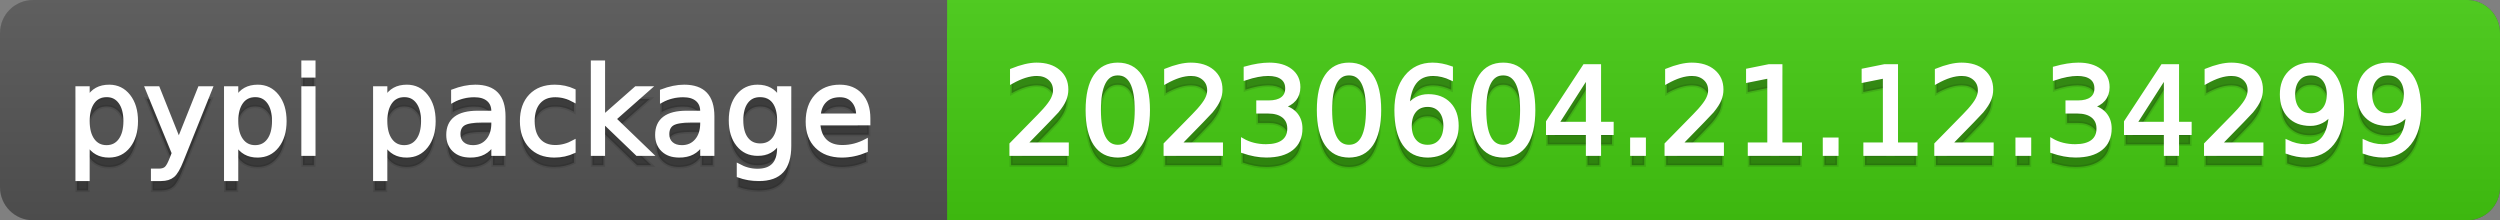
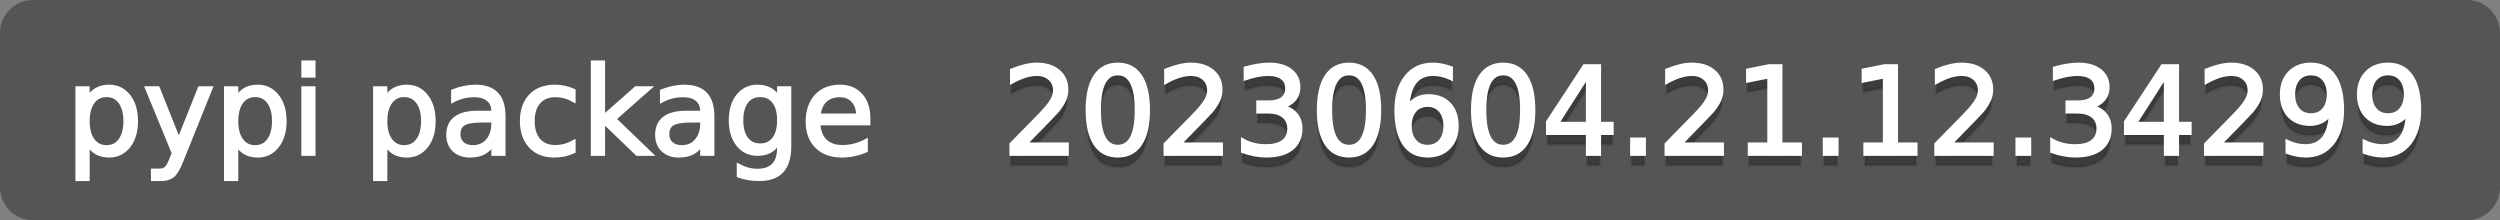
<svg xmlns="http://www.w3.org/2000/svg" width="227" height="20">
  <rect width="100%" height="100%" fill="#808080" stroke="none" />
  <defs>
    <linearGradient id="a" x1="0" y1="0" x2="0" y2="1" gradientUnits="userSpaceOnUse" gradientTransform="matrix(227 0 0 20 -0 0)">
      <stop offset="0" stop-color="#bbbbbb" stop-opacity="0.1" />
      <stop offset="1" stop-color="#000000" stop-opacity="0.1" />
    </linearGradient>
  </defs>
  <path fill="#555555" stroke="none" d="M 3 0 L 224 0 C 225.657 0 227 1.343 227 3 L 227 17 C 227 18.657 225.657 20 224 20 L 3 20 C 1.343 20 0 18.657 0 17 L 0 3 C -0 1.343 1.343 0 3 0 Z" />
-   <path fill="#44cc11" stroke="none" d="M 89 0 L 224 0 C 225.657 0 227 1.343 227 3 L 227 17 C 227 18.657 225.657 20 224 20 L 89 20 C 87.343 20 86 18.657 86 17 L 86 3 C 86 1.343 87.343 0 89 0 Z" />
-   <path fill="#44cc11" stroke="none" d="M 86 0 L 99 0 L 99 20 L 86 20 Z" />
-   <path fill="url(#a)" stroke="none" d="M 3 0 L 224 0 C 225.657 0 227 1.343 227 3 L 227 17 C 227 18.657 225.657 20 224 20 L 3 20 C 1.343 20 0 18.657 0 17 L 0 3 C -0 1.343 1.343 0 3 0 Z" />
  <g>
    <g id="tBack">
-       <path fill="#010101" fill-opacity="0.3" stroke="#010101" stroke-opacity="0.098" stroke-width="0.3" d="M 7.993 14.098 L 7.993 17.288 L 6.999 17.288 L 6.999 8.984 L 7.993 8.984 L 7.993 9.897 Q 8.304 9.36 8.78 9.1 Q 9.255 8.839 9.916 8.839 Q 11.011 8.839 11.696 9.709 Q 12.381 10.58 12.381 11.998 Q 12.381 13.416 11.696 14.286 Q 11.011 15.156 9.916 15.156 Q 9.255 15.156 8.78 14.895 Q 8.304 14.635 7.993 14.098 Z M 11.355 11.998 Q 11.355 10.907 10.906 10.287 Q 10.458 9.667 9.674 9.667 Q 8.89 9.667 8.441 10.287 Q 7.993 10.907 7.993 11.998 Q 7.993 13.088 8.441 13.708 Q 8.89 14.329 9.674 14.329 Q 10.458 14.329 10.906 13.708 Q 11.355 13.088 11.355 11.998 Z M 16.522 15.559 Q 16.103 16.633 15.706 16.96 Q 15.308 17.288 14.642 17.288 L 13.853 17.288 L 13.853 16.461 L 14.433 16.461 Q 14.841 16.461 15.066 16.268 Q 15.292 16.074 15.566 15.354 L 15.743 14.903 L 13.31 8.984 L 14.357 8.984 L 16.237 13.689 L 18.117 8.984 L 19.165 8.984 L 16.522 15.559 Z M 21.485 14.098 L 21.485 17.288 L 20.491 17.288 L 20.491 8.984 L 21.485 8.984 L 21.485 9.897 Q 21.796 9.36 22.272 9.1 Q 22.747 8.839 23.408 8.839 Q 24.503 8.839 25.188 9.709 Q 25.873 10.58 25.873 11.998 Q 25.873 13.416 25.188 14.286 Q 24.503 15.156 23.408 15.156 Q 22.747 15.156 22.272 14.895 Q 21.796 14.635 21.485 14.098 Z M 24.847 11.998 Q 24.847 10.907 24.399 10.287 Q 23.95 9.667 23.166 9.667 Q 22.382 9.667 21.933 10.287 Q 21.485 10.907 21.485 11.998 Q 21.485 13.088 21.933 13.708 Q 22.382 14.329 23.166 14.329 Q 23.95 14.329 24.399 13.708 Q 24.847 13.088 24.847 11.998 Z M 27.511 8.984 L 28.5 8.984 L 28.5 15 L 27.511 15 L 27.511 8.984 Z M 27.511 6.643 L 28.5 6.643 L 28.5 7.894 L 27.511 7.894 L 27.511 6.643 Z M 35.02 14.098 L 35.02 17.288 L 34.026 17.288 L 34.026 8.984 L 35.02 8.984 L 35.02 9.897 Q 35.332 9.36 35.807 9.1 Q 36.282 8.839 36.943 8.839 Q 38.039 8.839 38.723 9.709 Q 39.408 10.58 39.408 11.998 Q 39.408 13.416 38.723 14.286 Q 38.039 15.156 36.943 15.156 Q 36.282 15.156 35.807 14.895 Q 35.332 14.635 35.02 14.098 Z M 38.382 11.998 Q 38.382 10.907 37.934 10.287 Q 37.485 9.667 36.701 9.667 Q 35.917 9.667 35.469 10.287 Q 35.02 10.907 35.02 11.998 Q 35.02 13.088 35.469 13.708 Q 35.917 14.329 36.701 14.329 Q 37.485 14.329 37.934 13.708 Q 38.382 13.088 38.382 11.998 Z M 43.78 11.976 Q 42.583 11.976 42.121 12.25 Q 41.659 12.524 41.659 13.185 Q 41.659 13.711 42.005 14.02 Q 42.352 14.329 42.948 14.329 Q 43.77 14.329 44.266 13.746 Q 44.763 13.163 44.763 12.196 L 44.763 11.976 L 43.78 11.976 Z M 45.751 11.568 L 45.751 15 L 44.763 15 L 44.763 14.087 Q 44.425 14.635 43.92 14.895 Q 43.415 15.156 42.685 15.156 Q 41.761 15.156 41.216 14.637 Q 40.67 14.119 40.67 13.249 Q 40.67 12.234 41.35 11.718 Q 42.029 11.203 43.377 11.203 L 44.763 11.203 L 44.763 11.106 Q 44.763 10.424 44.315 10.051 Q 43.866 9.677 43.055 9.677 Q 42.54 9.677 42.051 9.801 Q 41.562 9.924 41.111 10.171 L 41.111 9.258 Q 41.653 9.049 42.164 8.944 Q 42.674 8.839 43.157 8.839 Q 44.462 8.839 45.107 9.516 Q 45.751 10.193 45.751 11.568 Z M 52.116 9.215 L 52.116 10.139 Q 51.697 9.908 51.276 9.793 Q 50.854 9.677 50.424 9.677 Q 49.463 9.677 48.931 10.287 Q 48.399 10.896 48.399 11.998 Q 48.399 13.099 48.931 13.708 Q 49.463 14.318 50.424 14.318 Q 50.854 14.318 51.276 14.202 Q 51.697 14.087 52.116 13.856 L 52.116 14.769 Q 51.703 14.962 51.26 15.059 Q 50.816 15.156 50.317 15.156 Q 48.958 15.156 48.158 14.302 Q 47.357 13.448 47.357 11.998 Q 47.357 10.526 48.166 9.683 Q 48.974 8.839 50.381 8.839 Q 50.838 8.839 51.273 8.933 Q 51.708 9.027 52.116 9.215 Z M 53.797 6.643 L 54.791 6.643 L 54.791 11.579 L 57.74 8.984 L 59.002 8.984 L 55.812 11.799 L 59.136 15 L 57.847 15 L 54.791 12.062 L 54.791 15 L 53.797 15 L 53.797 6.643 Z M 62.746 11.976 Q 61.548 11.976 61.086 12.25 Q 60.624 12.524 60.624 13.185 Q 60.624 13.711 60.97 14.02 Q 61.317 14.329 61.913 14.329 Q 62.735 14.329 63.232 13.746 Q 63.729 13.163 63.729 12.196 L 63.729 11.976 L 62.746 11.976 Z M 64.717 11.568 L 64.717 15 L 63.729 15 L 63.729 14.087 Q 63.39 14.635 62.885 14.895 Q 62.38 15.156 61.65 15.156 Q 60.726 15.156 60.181 14.637 Q 59.636 14.119 59.636 13.249 Q 59.636 12.234 60.315 11.718 Q 60.995 11.203 62.343 11.203 L 63.729 11.203 L 63.729 11.106 Q 63.729 10.424 63.28 10.051 Q 62.832 9.677 62.021 9.677 Q 61.505 9.677 61.016 9.801 Q 60.527 9.924 60.076 10.171 L 60.076 9.258 Q 60.619 9.049 61.129 8.944 Q 61.639 8.839 62.123 8.839 Q 63.428 8.839 64.072 9.516 Q 64.717 10.193 64.717 11.568 Z M 70.711 11.922 Q 70.711 10.848 70.268 10.257 Q 69.825 9.667 69.024 9.667 Q 68.229 9.667 67.786 10.257 Q 67.343 10.848 67.343 11.922 Q 67.343 12.991 67.786 13.582 Q 68.229 14.173 69.024 14.173 Q 69.825 14.173 70.268 13.582 Q 70.711 12.991 70.711 11.922 Z M 71.699 14.253 Q 71.699 15.79 71.017 16.539 Q 70.335 17.288 68.928 17.288 Q 68.407 17.288 67.945 17.21 Q 67.483 17.132 67.048 16.971 L 67.048 16.01 Q 67.483 16.246 67.907 16.359 Q 68.332 16.472 68.772 16.472 Q 69.744 16.472 70.228 15.964 Q 70.711 15.457 70.711 14.431 L 70.711 13.942 Q 70.405 14.474 69.927 14.737 Q 69.449 15 68.783 15 Q 67.676 15 67 14.157 Q 66.323 13.313 66.323 11.922 Q 66.323 10.526 67 9.683 Q 67.676 8.839 68.783 8.839 Q 69.449 8.839 69.927 9.103 Q 70.405 9.366 70.711 9.897 L 70.711 8.984 L 71.699 8.984 L 71.699 14.253 Z M 78.88 11.745 L 78.88 12.229 L 74.336 12.229 Q 74.401 13.249 74.951 13.783 Q 75.502 14.318 76.485 14.318 Q 77.054 14.318 77.589 14.178 Q 78.123 14.039 78.649 13.759 L 78.649 14.694 Q 78.118 14.919 77.559 15.038 Q 77 15.156 76.426 15.156 Q 74.986 15.156 74.146 14.318 Q 73.305 13.48 73.305 12.051 Q 73.305 10.574 74.103 9.707 Q 74.9 8.839 76.254 8.839 Q 77.468 8.839 78.174 9.621 Q 78.88 10.402 78.88 11.745 Z M 77.892 11.455 Q 77.881 10.644 77.438 10.161 Q 76.995 9.677 76.265 9.677 Q 75.438 9.677 74.941 10.145 Q 74.444 10.612 74.369 11.46 L 77.892 11.455 Z" />
-     </g>
+       </g>
    <g id="tText">
      <path fill="#ffffff" stroke="#ffffff" stroke-width="0.3" d="M 7.993 13.098 L 7.993 16.288 L 6.999 16.288 L 6.999 7.984 L 7.993 7.984 L 7.993 8.897 Q 8.304 8.36 8.78 8.1 Q 9.255 7.839 9.916 7.839 Q 11.011 7.839 11.696 8.709 Q 12.381 9.58 12.381 10.998 Q 12.381 12.416 11.696 13.286 Q 11.011 14.156 9.916 14.156 Q 9.255 14.156 8.78 13.895 Q 8.304 13.635 7.993 13.098 Z M 11.355 10.998 Q 11.355 9.907 10.906 9.287 Q 10.458 8.667 9.674 8.667 Q 8.89 8.667 8.441 9.287 Q 7.993 9.907 7.993 10.998 Q 7.993 12.088 8.441 12.708 Q 8.89 13.329 9.674 13.329 Q 10.458 13.329 10.906 12.708 Q 11.355 12.088 11.355 10.998 Z M 16.522 14.559 Q 16.103 15.633 15.706 15.96 Q 15.308 16.288 14.642 16.288 L 13.853 16.288 L 13.853 15.461 L 14.433 15.461 Q 14.841 15.461 15.066 15.268 Q 15.292 15.074 15.566 14.354 L 15.743 13.903 L 13.31 7.984 L 14.357 7.984 L 16.237 12.689 L 18.117 7.984 L 19.165 7.984 L 16.522 14.559 Z M 21.485 13.098 L 21.485 16.288 L 20.491 16.288 L 20.491 7.984 L 21.485 7.984 L 21.485 8.897 Q 21.796 8.36 22.272 8.1 Q 22.747 7.839 23.408 7.839 Q 24.503 7.839 25.188 8.709 Q 25.873 9.58 25.873 10.998 Q 25.873 12.416 25.188 13.286 Q 24.503 14.156 23.408 14.156 Q 22.747 14.156 22.272 13.895 Q 21.796 13.635 21.485 13.098 Z M 24.847 10.998 Q 24.847 9.907 24.399 9.287 Q 23.95 8.667 23.166 8.667 Q 22.382 8.667 21.933 9.287 Q 21.485 9.907 21.485 10.998 Q 21.485 12.088 21.933 12.708 Q 22.382 13.329 23.166 13.329 Q 23.95 13.329 24.399 12.708 Q 24.847 12.088 24.847 10.998 Z M 27.511 7.984 L 28.5 7.984 L 28.5 14 L 27.511 14 L 27.511 7.984 Z M 27.511 5.643 L 28.5 5.643 L 28.5 6.894 L 27.511 6.894 L 27.511 5.643 Z M 35.02 13.098 L 35.02 16.288 L 34.026 16.288 L 34.026 7.984 L 35.02 7.984 L 35.02 8.897 Q 35.332 8.36 35.807 8.1 Q 36.282 7.839 36.943 7.839 Q 38.039 7.839 38.723 8.709 Q 39.408 9.58 39.408 10.998 Q 39.408 12.416 38.723 13.286 Q 38.039 14.156 36.943 14.156 Q 36.282 14.156 35.807 13.895 Q 35.332 13.635 35.02 13.098 Z M 38.382 10.998 Q 38.382 9.907 37.934 9.287 Q 37.485 8.667 36.701 8.667 Q 35.917 8.667 35.469 9.287 Q 35.02 9.907 35.02 10.998 Q 35.02 12.088 35.469 12.708 Q 35.917 13.329 36.701 13.329 Q 37.485 13.329 37.934 12.708 Q 38.382 12.088 38.382 10.998 Z M 43.78 10.976 Q 42.583 10.976 42.121 11.25 Q 41.659 11.524 41.659 12.185 Q 41.659 12.711 42.005 13.02 Q 42.352 13.329 42.948 13.329 Q 43.77 13.329 44.266 12.746 Q 44.763 12.163 44.763 11.196 L 44.763 10.976 L 43.78 10.976 Z M 45.751 10.568 L 45.751 14 L 44.763 14 L 44.763 13.087 Q 44.425 13.635 43.92 13.895 Q 43.415 14.156 42.685 14.156 Q 41.761 14.156 41.216 13.637 Q 40.67 13.119 40.67 12.249 Q 40.67 11.234 41.35 10.718 Q 42.029 10.203 43.377 10.203 L 44.763 10.203 L 44.763 10.106 Q 44.763 9.424 44.315 9.051 Q 43.866 8.677 43.055 8.677 Q 42.54 8.677 42.051 8.801 Q 41.562 8.924 41.111 9.171 L 41.111 8.258 Q 41.653 8.049 42.164 7.944 Q 42.674 7.839 43.157 7.839 Q 44.462 7.839 45.107 8.516 Q 45.751 9.193 45.751 10.568 Z M 52.116 8.215 L 52.116 9.139 Q 51.697 8.908 51.276 8.793 Q 50.854 8.677 50.424 8.677 Q 49.463 8.677 48.931 9.287 Q 48.399 9.896 48.399 10.998 Q 48.399 12.099 48.931 12.708 Q 49.463 13.318 50.424 13.318 Q 50.854 13.318 51.276 13.202 Q 51.697 13.087 52.116 12.856 L 52.116 13.769 Q 51.703 13.962 51.26 14.059 Q 50.816 14.156 50.317 14.156 Q 48.958 14.156 48.158 13.302 Q 47.357 12.448 47.357 10.998 Q 47.357 9.526 48.166 8.683 Q 48.974 7.839 50.381 7.839 Q 50.838 7.839 51.273 7.933 Q 51.708 8.027 52.116 8.215 Z M 53.797 5.643 L 54.791 5.643 L 54.791 10.579 L 57.74 7.984 L 59.002 7.984 L 55.812 10.799 L 59.136 14 L 57.847 14 L 54.791 11.062 L 54.791 14 L 53.797 14 L 53.797 5.643 Z M 62.746 10.976 Q 61.548 10.976 61.086 11.25 Q 60.624 11.524 60.624 12.185 Q 60.624 12.711 60.97 13.02 Q 61.317 13.329 61.913 13.329 Q 62.735 13.329 63.232 12.746 Q 63.729 12.163 63.729 11.196 L 63.729 10.976 L 62.746 10.976 Z M 64.717 10.568 L 64.717 14 L 63.729 14 L 63.729 13.087 Q 63.39 13.635 62.885 13.895 Q 62.38 14.156 61.65 14.156 Q 60.726 14.156 60.181 13.637 Q 59.636 13.119 59.636 12.249 Q 59.636 11.234 60.315 10.718 Q 60.995 10.203 62.343 10.203 L 63.729 10.203 L 63.729 10.106 Q 63.729 9.424 63.28 9.051 Q 62.832 8.677 62.021 8.677 Q 61.505 8.677 61.016 8.801 Q 60.527 8.924 60.076 9.171 L 60.076 8.258 Q 60.619 8.049 61.129 7.944 Q 61.639 7.839 62.123 7.839 Q 63.428 7.839 64.072 8.516 Q 64.717 9.193 64.717 10.568 Z M 70.711 10.922 Q 70.711 9.848 70.268 9.257 Q 69.825 8.667 69.024 8.667 Q 68.229 8.667 67.786 9.257 Q 67.343 9.848 67.343 10.922 Q 67.343 11.991 67.786 12.582 Q 68.229 13.173 69.024 13.173 Q 69.825 13.173 70.268 12.582 Q 70.711 11.991 70.711 10.922 Z M 71.699 13.253 Q 71.699 14.79 71.017 15.539 Q 70.335 16.288 68.928 16.288 Q 68.407 16.288 67.945 16.21 Q 67.483 16.132 67.048 15.971 L 67.048 15.01 Q 67.483 15.246 67.907 15.359 Q 68.332 15.472 68.772 15.472 Q 69.744 15.472 70.228 14.964 Q 70.711 14.457 70.711 13.431 L 70.711 12.942 Q 70.405 13.474 69.927 13.737 Q 69.449 14 68.783 14 Q 67.676 14 67 13.157 Q 66.323 12.313 66.323 10.922 Q 66.323 9.526 67 8.683 Q 67.676 7.839 68.783 7.839 Q 69.449 7.839 69.927 8.103 Q 70.405 8.366 70.711 8.897 L 70.711 7.984 L 71.699 7.984 L 71.699 13.253 Z M 78.88 10.745 L 78.88 11.229 L 74.336 11.229 Q 74.401 12.249 74.951 12.783 Q 75.502 13.318 76.485 13.318 Q 77.054 13.318 77.589 13.178 Q 78.123 13.039 78.649 12.759 L 78.649 13.694 Q 78.118 13.919 77.559 14.038 Q 77 14.156 76.426 14.156 Q 74.986 14.156 74.146 13.318 Q 73.305 12.48 73.305 11.051 Q 73.305 9.574 74.103 8.707 Q 74.9 7.839 76.254 7.839 Q 77.468 7.839 78.174 8.621 Q 78.88 9.402 78.88 10.745 Z M 77.892 10.455 Q 77.881 9.644 77.438 9.161 Q 76.995 8.677 76.265 8.677 Q 75.438 8.677 74.941 9.145 Q 74.444 9.612 74.369 10.46 L 77.892 10.455 Z" />
    </g>
  </g>
  <g>
    <g id="vBack">
      <path fill="#010101" fill-opacity="0.3" stroke="#010101" stroke-opacity="0.098" stroke-width="0.3" d="M 93.111 14.087 L 96.897 14.087 L 96.897 15 L 91.806 15 L 91.806 14.087 Q 92.423 13.448 93.49 12.371 Q 94.556 11.294 94.83 10.982 Q 95.351 10.397 95.557 9.991 Q 95.764 9.586 95.764 9.194 Q 95.764 8.555 95.316 8.152 Q 94.867 7.749 94.147 7.749 Q 93.637 7.749 93.071 7.926 Q 92.504 8.104 91.859 8.463 L 91.859 7.368 Q 92.515 7.104 93.084 6.97 Q 93.653 6.836 94.126 6.836 Q 95.372 6.836 96.113 7.459 Q 96.855 8.082 96.855 9.124 Q 96.855 9.618 96.669 10.061 Q 96.484 10.504 95.995 11.106 Q 95.861 11.262 95.141 12.006 Q 94.421 12.75 93.111 14.087 Z M 101.495 7.695 Q 100.657 7.695 100.236 8.52 Q 99.814 9.344 99.814 10.999 Q 99.814 12.647 100.236 13.472 Q 100.657 14.296 101.495 14.296 Q 102.338 14.296 102.76 13.472 Q 103.182 12.647 103.182 10.999 Q 103.182 9.344 102.76 8.52 Q 102.338 7.695 101.495 7.695 Z M 101.495 6.836 Q 102.843 6.836 103.555 7.902 Q 104.267 8.968 104.267 10.999 Q 104.267 13.023 103.555 14.09 Q 102.843 15.156 101.495 15.156 Q 100.147 15.156 99.435 14.09 Q 98.724 13.023 98.724 10.999 Q 98.724 8.968 99.435 7.902 Q 100.147 6.836 101.495 6.836 Z M 107.108 14.087 L 110.895 14.087 L 110.895 15 L 105.803 15 L 105.803 14.087 Q 106.42 13.448 107.487 12.371 Q 108.553 11.294 108.827 10.982 Q 109.348 10.397 109.554 9.991 Q 109.761 9.586 109.761 9.194 Q 109.761 8.555 109.313 8.152 Q 108.864 7.749 108.145 7.749 Q 107.634 7.749 107.068 7.926 Q 106.501 8.104 105.856 8.463 L 105.856 7.368 Q 106.512 7.104 107.081 6.97 Q 107.65 6.836 108.123 6.836 Q 109.369 6.836 110.11 7.459 Q 110.852 8.082 110.852 9.124 Q 110.852 9.618 110.666 10.061 Q 110.481 10.504 109.992 11.106 Q 109.858 11.262 109.138 12.006 Q 108.418 12.75 107.108 14.087 Z M 116.459 10.676 Q 117.238 10.843 117.676 11.369 Q 118.113 11.896 118.113 12.669 Q 118.113 13.856 117.297 14.506 Q 116.48 15.156 114.977 15.156 Q 114.472 15.156 113.937 15.056 Q 113.403 14.957 112.833 14.758 L 112.833 13.711 Q 113.285 13.974 113.822 14.108 Q 114.359 14.243 114.944 14.243 Q 115.965 14.243 116.499 13.84 Q 117.034 13.437 117.034 12.669 Q 117.034 11.96 116.537 11.56 Q 116.04 11.16 115.154 11.16 L 114.219 11.16 L 114.219 10.268 L 115.197 10.268 Q 115.997 10.268 116.421 9.948 Q 116.846 9.629 116.846 9.027 Q 116.846 8.41 116.408 8.079 Q 115.97 7.749 115.154 7.749 Q 114.708 7.749 114.198 7.846 Q 113.688 7.942 113.075 8.146 L 113.075 7.18 Q 113.693 7.008 114.233 6.922 Q 114.772 6.836 115.25 6.836 Q 116.486 6.836 117.206 7.397 Q 117.925 7.958 117.925 8.915 Q 117.925 9.581 117.544 10.04 Q 117.163 10.499 116.459 10.676 Z M 122.491 7.695 Q 121.653 7.695 121.231 8.52 Q 120.81 9.344 120.81 10.999 Q 120.81 12.647 121.231 13.472 Q 121.653 14.296 122.491 14.296 Q 123.334 14.296 123.756 13.472 Q 124.177 12.647 124.177 10.999 Q 124.177 9.344 123.756 8.52 Q 123.334 7.695 122.491 7.695 Z M 122.491 6.836 Q 123.839 6.836 124.551 7.902 Q 125.262 8.968 125.262 10.999 Q 125.262 13.023 124.551 14.09 Q 123.839 15.156 122.491 15.156 Q 121.143 15.156 120.431 14.09 Q 119.719 13.023 119.719 10.999 Q 119.719 8.968 120.431 7.902 Q 121.143 6.836 122.491 6.836 Z M 129.624 10.558 Q 128.893 10.558 128.466 11.058 Q 128.039 11.557 128.039 12.427 Q 128.039 13.292 128.466 13.794 Q 128.893 14.296 129.624 14.296 Q 130.354 14.296 130.781 13.794 Q 131.208 13.292 131.208 12.427 Q 131.208 11.557 130.781 11.058 Q 130.354 10.558 129.624 10.558 Z M 131.777 7.158 L 131.777 8.146 Q 131.369 7.953 130.953 7.851 Q 130.537 7.749 130.128 7.749 Q 129.054 7.749 128.488 8.474 Q 127.921 9.199 127.84 10.666 Q 128.157 10.198 128.635 9.948 Q 129.113 9.699 129.688 9.699 Q 130.896 9.699 131.597 10.432 Q 132.298 11.165 132.298 12.427 Q 132.298 13.663 131.568 14.409 Q 130.837 15.156 129.624 15.156 Q 128.232 15.156 127.497 14.09 Q 126.761 13.023 126.761 10.999 Q 126.761 9.097 127.663 7.967 Q 128.565 6.836 130.085 6.836 Q 130.494 6.836 130.91 6.917 Q 131.326 6.997 131.777 7.158 Z M 136.488 7.695 Q 135.65 7.695 135.228 8.52 Q 134.807 9.344 134.807 10.999 Q 134.807 12.647 135.228 13.472 Q 135.65 14.296 136.488 14.296 Q 137.331 14.296 137.753 13.472 Q 138.174 12.647 138.174 10.999 Q 138.174 9.344 137.753 8.52 Q 137.331 7.695 136.488 7.695 Z M 136.488 6.836 Q 137.836 6.836 138.548 7.902 Q 139.259 8.968 139.259 10.999 Q 139.259 13.023 138.548 14.09 Q 137.836 15.156 136.488 15.156 Q 135.14 15.156 134.428 14.09 Q 133.716 13.023 133.716 10.999 Q 133.716 8.968 134.428 7.902 Q 135.14 6.836 136.488 6.836 Z M 144.147 7.926 L 141.408 12.207 L 144.147 12.207 L 144.147 7.926 Z M 143.862 6.981 L 145.227 6.981 L 145.227 12.207 L 146.371 12.207 L 146.371 13.109 L 145.227 13.109 L 145.227 15 L 144.147 15 L 144.147 13.109 L 140.527 13.109 L 140.527 12.062 L 143.862 6.981 Z M 148.165 13.636 L 149.298 13.636 L 149.298 15 L 148.165 15 L 148.165 13.636 Z M 152.596 14.087 L 156.382 14.087 L 156.382 15 L 151.291 15 L 151.291 14.087 Q 151.908 13.448 152.974 12.371 Q 154.041 11.294 154.314 10.982 Q 154.835 10.397 155.042 9.991 Q 155.249 9.586 155.249 9.194 Q 155.249 8.555 154.801 8.152 Q 154.352 7.749 153.632 7.749 Q 153.122 7.749 152.555 7.926 Q 151.989 8.104 151.344 8.463 L 151.344 7.368 Q 152 7.104 152.569 6.97 Q 153.138 6.836 153.611 6.836 Q 154.857 6.836 155.598 7.459 Q 156.339 8.082 156.339 9.124 Q 156.339 9.618 156.154 10.061 Q 155.969 10.504 155.48 11.106 Q 155.346 11.262 154.626 12.006 Q 153.906 12.75 152.596 14.087 Z M 158.848 14.087 L 160.62 14.087 L 160.62 7.969 L 158.692 8.356 L 158.692 7.368 L 160.609 6.981 L 161.694 6.981 L 161.694 14.087 L 163.467 14.087 L 163.467 15 L 158.848 15 L 158.848 14.087 Z M 165.658 13.636 L 166.792 13.636 L 166.792 15 L 165.658 15 L 165.658 13.636 Z M 169.343 14.087 L 171.115 14.087 L 171.115 7.969 L 169.187 8.356 L 169.187 7.368 L 171.104 6.981 L 172.189 6.981 L 172.189 14.087 L 173.962 14.087 L 173.962 15 L 169.343 15 L 169.343 14.087 Z M 177.088 14.087 L 180.875 14.087 L 180.875 15 L 175.783 15 L 175.783 14.087 Q 176.4 13.448 177.467 12.371 Q 178.533 11.294 178.807 10.982 Q 179.328 10.397 179.534 9.991 Q 179.741 9.586 179.741 9.194 Q 179.741 8.555 179.293 8.152 Q 178.844 7.749 178.125 7.749 Q 177.614 7.749 177.048 7.926 Q 176.481 8.104 175.836 8.463 L 175.836 7.368 Q 176.492 7.104 177.061 6.97 Q 177.63 6.836 178.103 6.836 Q 179.349 6.836 180.09 7.459 Q 180.832 8.082 180.832 9.124 Q 180.832 9.618 180.646 10.061 Q 180.461 10.504 179.972 11.106 Q 179.838 11.262 179.118 12.006 Q 178.398 12.75 177.088 14.087 Z M 183.152 13.636 L 184.285 13.636 L 184.285 15 L 183.152 15 L 183.152 13.636 Z M 189.936 10.676 Q 190.714 10.843 191.152 11.369 Q 191.59 11.896 191.59 12.669 Q 191.59 13.856 190.773 14.506 Q 189.957 15.156 188.453 15.156 Q 187.948 15.156 187.414 15.056 Q 186.879 14.957 186.31 14.758 L 186.31 13.711 Q 186.761 13.974 187.298 14.108 Q 187.835 14.243 188.421 14.243 Q 189.441 14.243 189.976 13.84 Q 190.51 13.437 190.51 12.669 Q 190.51 11.96 190.013 11.56 Q 189.517 11.16 188.63 11.16 L 187.696 11.16 L 187.696 10.268 L 188.673 10.268 Q 189.474 10.268 189.898 9.948 Q 190.322 9.629 190.322 9.027 Q 190.322 8.41 189.885 8.079 Q 189.447 7.749 188.63 7.749 Q 188.185 7.749 187.674 7.846 Q 187.164 7.942 186.552 8.146 L 186.552 7.18 Q 187.169 7.008 187.709 6.922 Q 188.249 6.836 188.727 6.836 Q 189.962 6.836 190.682 7.397 Q 191.402 7.958 191.402 8.915 Q 191.402 9.581 191.021 10.04 Q 190.639 10.499 189.936 10.676 Z M 196.628 7.926 L 193.889 12.207 L 196.628 12.207 L 196.628 7.926 Z M 196.343 6.981 L 197.708 6.981 L 197.708 12.207 L 198.852 12.207 L 198.852 13.109 L 197.708 13.109 L 197.708 15 L 196.628 15 L 196.628 13.109 L 193.008 13.109 L 193.008 12.062 L 196.343 6.981 Z M 201.58 14.087 L 205.367 14.087 L 205.367 15 L 200.275 15 L 200.275 14.087 Q 200.893 13.448 201.959 12.371 Q 203.025 11.294 203.299 10.982 Q 203.82 10.397 204.027 9.991 Q 204.233 9.586 204.233 9.194 Q 204.233 8.555 203.785 8.152 Q 203.336 7.749 202.617 7.749 Q 202.106 7.749 201.54 7.926 Q 200.973 8.104 200.329 8.463 L 200.329 7.368 Q 200.984 7.104 201.553 6.97 Q 202.123 6.836 202.595 6.836 Q 203.841 6.836 204.583 7.459 Q 205.324 8.082 205.324 9.124 Q 205.324 9.618 205.138 10.061 Q 204.953 10.504 204.464 11.106 Q 204.33 11.262 203.61 12.006 Q 202.891 12.75 201.58 14.087 Z M 207.676 14.833 L 207.676 13.845 Q 208.084 14.039 208.503 14.141 Q 208.922 14.243 209.325 14.243 Q 210.399 14.243 210.966 13.52 Q 211.533 12.798 211.613 11.326 Q 211.302 11.788 210.824 12.035 Q 210.346 12.282 209.766 12.282 Q 208.562 12.282 207.862 11.554 Q 207.161 10.827 207.161 9.564 Q 207.161 8.329 207.891 7.583 Q 208.622 6.836 209.835 6.836 Q 211.227 6.836 211.96 7.902 Q 212.693 8.968 212.693 10.999 Q 212.693 12.895 211.793 14.025 Q 210.894 15.156 209.374 15.156 Q 208.965 15.156 208.546 15.075 Q 208.127 14.995 207.676 14.833 Z M 209.835 11.434 Q 210.566 11.434 210.993 10.934 Q 211.42 10.435 211.42 9.564 Q 211.42 8.7 210.993 8.198 Q 210.566 7.695 209.835 7.695 Q 209.105 7.695 208.678 8.198 Q 208.251 8.7 208.251 9.564 Q 208.251 10.435 208.678 10.934 Q 209.105 11.434 209.835 11.434 Z M 214.675 14.833 L 214.675 13.845 Q 215.083 14.039 215.502 14.141 Q 215.921 14.243 216.324 14.243 Q 217.398 14.243 217.965 13.52 Q 218.531 12.798 218.612 11.326 Q 218.3 11.788 217.822 12.035 Q 217.344 12.282 216.764 12.282 Q 215.561 12.282 214.86 11.554 Q 214.159 10.827 214.159 9.564 Q 214.159 8.329 214.89 7.583 Q 215.62 6.836 216.834 6.836 Q 218.225 6.836 218.958 7.902 Q 219.691 8.968 219.691 10.999 Q 219.691 12.895 218.792 14.025 Q 217.892 15.156 216.372 15.156 Q 215.964 15.156 215.545 15.075 Q 215.126 14.995 214.675 14.833 Z M 216.834 11.434 Q 217.564 11.434 217.991 10.934 Q 218.418 10.435 218.418 9.564 Q 218.418 8.7 217.991 8.198 Q 217.564 7.695 216.834 7.695 Q 216.103 7.695 215.677 8.198 Q 215.25 8.7 215.25 9.564 Q 215.25 10.435 215.677 10.934 Q 216.103 11.434 216.834 11.434 Z" />
    </g>
    <g id="vText">
      <path fill="#ffffff" stroke="#ffffff" stroke-width="0.3" d="M 93.111 13.087 L 96.897 13.087 L 96.897 14 L 91.806 14 L 91.806 13.087 Q 92.423 12.448 93.49 11.371 Q 94.556 10.294 94.83 9.982 Q 95.351 9.397 95.557 8.991 Q 95.764 8.586 95.764 8.194 Q 95.764 7.555 95.316 7.152 Q 94.867 6.749 94.147 6.749 Q 93.637 6.749 93.071 6.926 Q 92.504 7.104 91.859 7.463 L 91.859 6.368 Q 92.515 6.104 93.084 5.97 Q 93.653 5.836 94.126 5.836 Q 95.372 5.836 96.113 6.459 Q 96.855 7.082 96.855 8.124 Q 96.855 8.618 96.669 9.061 Q 96.484 9.504 95.995 10.106 Q 95.861 10.262 95.141 11.006 Q 94.421 11.75 93.111 13.087 Z M 101.495 6.695 Q 100.657 6.695 100.236 7.52 Q 99.814 8.344 99.814 9.999 Q 99.814 11.647 100.236 12.472 Q 100.657 13.296 101.495 13.296 Q 102.338 13.296 102.76 12.472 Q 103.182 11.647 103.182 9.999 Q 103.182 8.344 102.76 7.52 Q 102.338 6.695 101.495 6.695 Z M 101.495 5.836 Q 102.843 5.836 103.555 6.902 Q 104.267 7.968 104.267 9.999 Q 104.267 12.023 103.555 13.09 Q 102.843 14.156 101.495 14.156 Q 100.147 14.156 99.435 13.09 Q 98.724 12.023 98.724 9.999 Q 98.724 7.968 99.435 6.902 Q 100.147 5.836 101.495 5.836 Z M 107.108 13.087 L 110.895 13.087 L 110.895 14 L 105.803 14 L 105.803 13.087 Q 106.42 12.448 107.487 11.371 Q 108.553 10.294 108.827 9.982 Q 109.348 9.397 109.554 8.991 Q 109.761 8.586 109.761 8.194 Q 109.761 7.555 109.313 7.152 Q 108.864 6.749 108.145 6.749 Q 107.634 6.749 107.068 6.926 Q 106.501 7.104 105.856 7.463 L 105.856 6.368 Q 106.512 6.104 107.081 5.97 Q 107.65 5.836 108.123 5.836 Q 109.369 5.836 110.11 6.459 Q 110.852 7.082 110.852 8.124 Q 110.852 8.618 110.666 9.061 Q 110.481 9.504 109.992 10.106 Q 109.858 10.262 109.138 11.006 Q 108.418 11.75 107.108 13.087 Z M 116.459 9.676 Q 117.238 9.843 117.676 10.369 Q 118.113 10.896 118.113 11.669 Q 118.113 12.856 117.297 13.506 Q 116.48 14.156 114.977 14.156 Q 114.472 14.156 113.937 14.056 Q 113.403 13.957 112.833 13.758 L 112.833 12.711 Q 113.285 12.974 113.822 13.108 Q 114.359 13.243 114.944 13.243 Q 115.965 13.243 116.499 12.84 Q 117.034 12.437 117.034 11.669 Q 117.034 10.96 116.537 10.56 Q 116.04 10.16 115.154 10.16 L 114.219 10.16 L 114.219 9.268 L 115.197 9.268 Q 115.997 9.268 116.421 8.948 Q 116.846 8.629 116.846 8.027 Q 116.846 7.41 116.408 7.079 Q 115.97 6.749 115.154 6.749 Q 114.708 6.749 114.198 6.846 Q 113.688 6.942 113.075 7.146 L 113.075 6.18 Q 113.693 6.008 114.233 5.922 Q 114.772 5.836 115.25 5.836 Q 116.486 5.836 117.206 6.397 Q 117.925 6.958 117.925 7.915 Q 117.925 8.581 117.544 9.04 Q 117.163 9.499 116.459 9.676 Z M 122.491 6.695 Q 121.653 6.695 121.231 7.52 Q 120.81 8.344 120.81 9.999 Q 120.81 11.647 121.231 12.472 Q 121.653 13.296 122.491 13.296 Q 123.334 13.296 123.756 12.472 Q 124.177 11.647 124.177 9.999 Q 124.177 8.344 123.756 7.52 Q 123.334 6.695 122.491 6.695 Z M 122.491 5.836 Q 123.839 5.836 124.551 6.902 Q 125.262 7.968 125.262 9.999 Q 125.262 12.023 124.551 13.09 Q 123.839 14.156 122.491 14.156 Q 121.143 14.156 120.431 13.09 Q 119.719 12.023 119.719 9.999 Q 119.719 7.968 120.431 6.902 Q 121.143 5.836 122.491 5.836 Z M 129.624 9.558 Q 128.893 9.558 128.466 10.058 Q 128.039 10.557 128.039 11.427 Q 128.039 12.292 128.466 12.794 Q 128.893 13.296 129.624 13.296 Q 130.354 13.296 130.781 12.794 Q 131.208 12.292 131.208 11.427 Q 131.208 10.557 130.781 10.058 Q 130.354 9.558 129.624 9.558 Z M 131.777 6.158 L 131.777 7.146 Q 131.369 6.953 130.953 6.851 Q 130.537 6.749 130.128 6.749 Q 129.054 6.749 128.488 7.474 Q 127.921 8.199 127.84 9.666 Q 128.157 9.198 128.635 8.948 Q 129.113 8.699 129.688 8.699 Q 130.896 8.699 131.597 9.432 Q 132.298 10.165 132.298 11.427 Q 132.298 12.663 131.568 13.409 Q 130.837 14.156 129.624 14.156 Q 128.232 14.156 127.497 13.09 Q 126.761 12.023 126.761 9.999 Q 126.761 8.097 127.663 6.967 Q 128.565 5.836 130.085 5.836 Q 130.494 5.836 130.91 5.917 Q 131.326 5.997 131.777 6.158 Z M 136.488 6.695 Q 135.65 6.695 135.228 7.52 Q 134.807 8.344 134.807 9.999 Q 134.807 11.647 135.228 12.472 Q 135.65 13.296 136.488 13.296 Q 137.331 13.296 137.753 12.472 Q 138.174 11.647 138.174 9.999 Q 138.174 8.344 137.753 7.52 Q 137.331 6.695 136.488 6.695 Z M 136.488 5.836 Q 137.836 5.836 138.548 6.902 Q 139.259 7.968 139.259 9.999 Q 139.259 12.023 138.548 13.09 Q 137.836 14.156 136.488 14.156 Q 135.14 14.156 134.428 13.09 Q 133.716 12.023 133.716 9.999 Q 133.716 7.968 134.428 6.902 Q 135.14 5.836 136.488 5.836 Z M 144.147 6.926 L 141.408 11.207 L 144.147 11.207 L 144.147 6.926 Z M 143.862 5.981 L 145.227 5.981 L 145.227 11.207 L 146.371 11.207 L 146.371 12.109 L 145.227 12.109 L 145.227 14 L 144.147 14 L 144.147 12.109 L 140.527 12.109 L 140.527 11.062 L 143.862 5.981 Z M 148.165 12.636 L 149.298 12.636 L 149.298 14 L 148.165 14 L 148.165 12.636 Z M 152.596 13.087 L 156.382 13.087 L 156.382 14 L 151.291 14 L 151.291 13.087 Q 151.908 12.448 152.974 11.371 Q 154.041 10.294 154.314 9.982 Q 154.835 9.397 155.042 8.991 Q 155.249 8.586 155.249 8.194 Q 155.249 7.555 154.801 7.152 Q 154.352 6.749 153.632 6.749 Q 153.122 6.749 152.555 6.926 Q 151.989 7.104 151.344 7.463 L 151.344 6.368 Q 152 6.104 152.569 5.97 Q 153.138 5.836 153.611 5.836 Q 154.857 5.836 155.598 6.459 Q 156.339 7.082 156.339 8.124 Q 156.339 8.618 156.154 9.061 Q 155.969 9.504 155.48 10.106 Q 155.346 10.262 154.626 11.006 Q 153.906 11.75 152.596 13.087 Z M 158.848 13.087 L 160.62 13.087 L 160.62 6.969 L 158.692 7.356 L 158.692 6.368 L 160.609 5.981 L 161.694 5.981 L 161.694 13.087 L 163.467 13.087 L 163.467 14 L 158.848 14 L 158.848 13.087 Z M 165.658 12.636 L 166.792 12.636 L 166.792 14 L 165.658 14 L 165.658 12.636 Z M 169.343 13.087 L 171.115 13.087 L 171.115 6.969 L 169.187 7.356 L 169.187 6.368 L 171.104 5.981 L 172.189 5.981 L 172.189 13.087 L 173.962 13.087 L 173.962 14 L 169.343 14 L 169.343 13.087 Z M 177.088 13.087 L 180.875 13.087 L 180.875 14 L 175.783 14 L 175.783 13.087 Q 176.4 12.448 177.467 11.371 Q 178.533 10.294 178.807 9.982 Q 179.328 9.397 179.534 8.991 Q 179.741 8.586 179.741 8.194 Q 179.741 7.555 179.293 7.152 Q 178.844 6.749 178.125 6.749 Q 177.614 6.749 177.048 6.926 Q 176.481 7.104 175.836 7.463 L 175.836 6.368 Q 176.492 6.104 177.061 5.97 Q 177.63 5.836 178.103 5.836 Q 179.349 5.836 180.09 6.459 Q 180.832 7.082 180.832 8.124 Q 180.832 8.618 180.646 9.061 Q 180.461 9.504 179.972 10.106 Q 179.838 10.262 179.118 11.006 Q 178.398 11.75 177.088 13.087 Z M 183.152 12.636 L 184.285 12.636 L 184.285 14 L 183.152 14 L 183.152 12.636 Z M 189.936 9.676 Q 190.714 9.843 191.152 10.369 Q 191.59 10.896 191.59 11.669 Q 191.59 12.856 190.773 13.506 Q 189.957 14.156 188.453 14.156 Q 187.948 14.156 187.414 14.056 Q 186.879 13.957 186.31 13.758 L 186.31 12.711 Q 186.761 12.974 187.298 13.108 Q 187.835 13.243 188.421 13.243 Q 189.441 13.243 189.976 12.84 Q 190.51 12.437 190.51 11.669 Q 190.51 10.96 190.013 10.56 Q 189.517 10.16 188.63 10.16 L 187.696 10.16 L 187.696 9.268 L 188.673 9.268 Q 189.474 9.268 189.898 8.948 Q 190.322 8.629 190.322 8.027 Q 190.322 7.41 189.885 7.079 Q 189.447 6.749 188.63 6.749 Q 188.185 6.749 187.674 6.846 Q 187.164 6.942 186.552 7.146 L 186.552 6.18 Q 187.169 6.008 187.709 5.922 Q 188.249 5.836 188.727 5.836 Q 189.962 5.836 190.682 6.397 Q 191.402 6.958 191.402 7.915 Q 191.402 8.581 191.021 9.04 Q 190.639 9.499 189.936 9.676 Z M 196.628 6.926 L 193.889 11.207 L 196.628 11.207 L 196.628 6.926 Z M 196.343 5.981 L 197.708 5.981 L 197.708 11.207 L 198.852 11.207 L 198.852 12.109 L 197.708 12.109 L 197.708 14 L 196.628 14 L 196.628 12.109 L 193.008 12.109 L 193.008 11.062 L 196.343 5.981 Z M 201.58 13.087 L 205.367 13.087 L 205.367 14 L 200.275 14 L 200.275 13.087 Q 200.893 12.448 201.959 11.371 Q 203.025 10.294 203.299 9.982 Q 203.82 9.397 204.027 8.991 Q 204.233 8.586 204.233 8.194 Q 204.233 7.555 203.785 7.152 Q 203.336 6.749 202.617 6.749 Q 202.106 6.749 201.54 6.926 Q 200.973 7.104 200.329 7.463 L 200.329 6.368 Q 200.984 6.104 201.553 5.97 Q 202.123 5.836 202.595 5.836 Q 203.841 5.836 204.583 6.459 Q 205.324 7.082 205.324 8.124 Q 205.324 8.618 205.138 9.061 Q 204.953 9.504 204.464 10.106 Q 204.33 10.262 203.61 11.006 Q 202.891 11.75 201.58 13.087 Z M 207.676 13.833 L 207.676 12.845 Q 208.084 13.039 208.503 13.141 Q 208.922 13.243 209.325 13.243 Q 210.399 13.243 210.966 12.52 Q 211.533 11.798 211.613 10.326 Q 211.302 10.788 210.824 11.035 Q 210.346 11.282 209.766 11.282 Q 208.562 11.282 207.862 10.554 Q 207.161 9.827 207.161 8.564 Q 207.161 7.329 207.891 6.583 Q 208.622 5.836 209.835 5.836 Q 211.227 5.836 211.96 6.902 Q 212.693 7.968 212.693 9.999 Q 212.693 11.895 211.793 13.025 Q 210.894 14.156 209.374 14.156 Q 208.965 14.156 208.546 14.075 Q 208.127 13.995 207.676 13.833 Z M 209.835 10.434 Q 210.566 10.434 210.993 9.934 Q 211.42 9.435 211.42 8.564 Q 211.42 7.7 210.993 7.198 Q 210.566 6.695 209.835 6.695 Q 209.105 6.695 208.678 7.198 Q 208.251 7.7 208.251 8.564 Q 208.251 9.435 208.678 9.934 Q 209.105 10.434 209.835 10.434 Z M 214.675 13.833 L 214.675 12.845 Q 215.083 13.039 215.502 13.141 Q 215.921 13.243 216.324 13.243 Q 217.398 13.243 217.965 12.52 Q 218.531 11.798 218.612 10.326 Q 218.3 10.788 217.822 11.035 Q 217.344 11.282 216.764 11.282 Q 215.561 11.282 214.86 10.554 Q 214.159 9.827 214.159 8.564 Q 214.159 7.329 214.89 6.583 Q 215.62 5.836 216.834 5.836 Q 218.225 5.836 218.958 6.902 Q 219.691 7.968 219.691 9.999 Q 219.691 11.895 218.792 13.025 Q 217.892 14.156 216.372 14.156 Q 215.964 14.156 215.545 14.075 Q 215.126 13.995 214.675 13.833 Z M 216.834 10.434 Q 217.564 10.434 217.991 9.934 Q 218.418 9.435 218.418 8.564 Q 218.418 7.7 217.991 7.198 Q 217.564 6.695 216.834 6.695 Q 216.103 6.695 215.677 7.198 Q 215.25 7.7 215.25 8.564 Q 215.25 9.435 215.677 9.934 Q 216.103 10.434 216.834 10.434 Z" />
    </g>
  </g>
</svg>